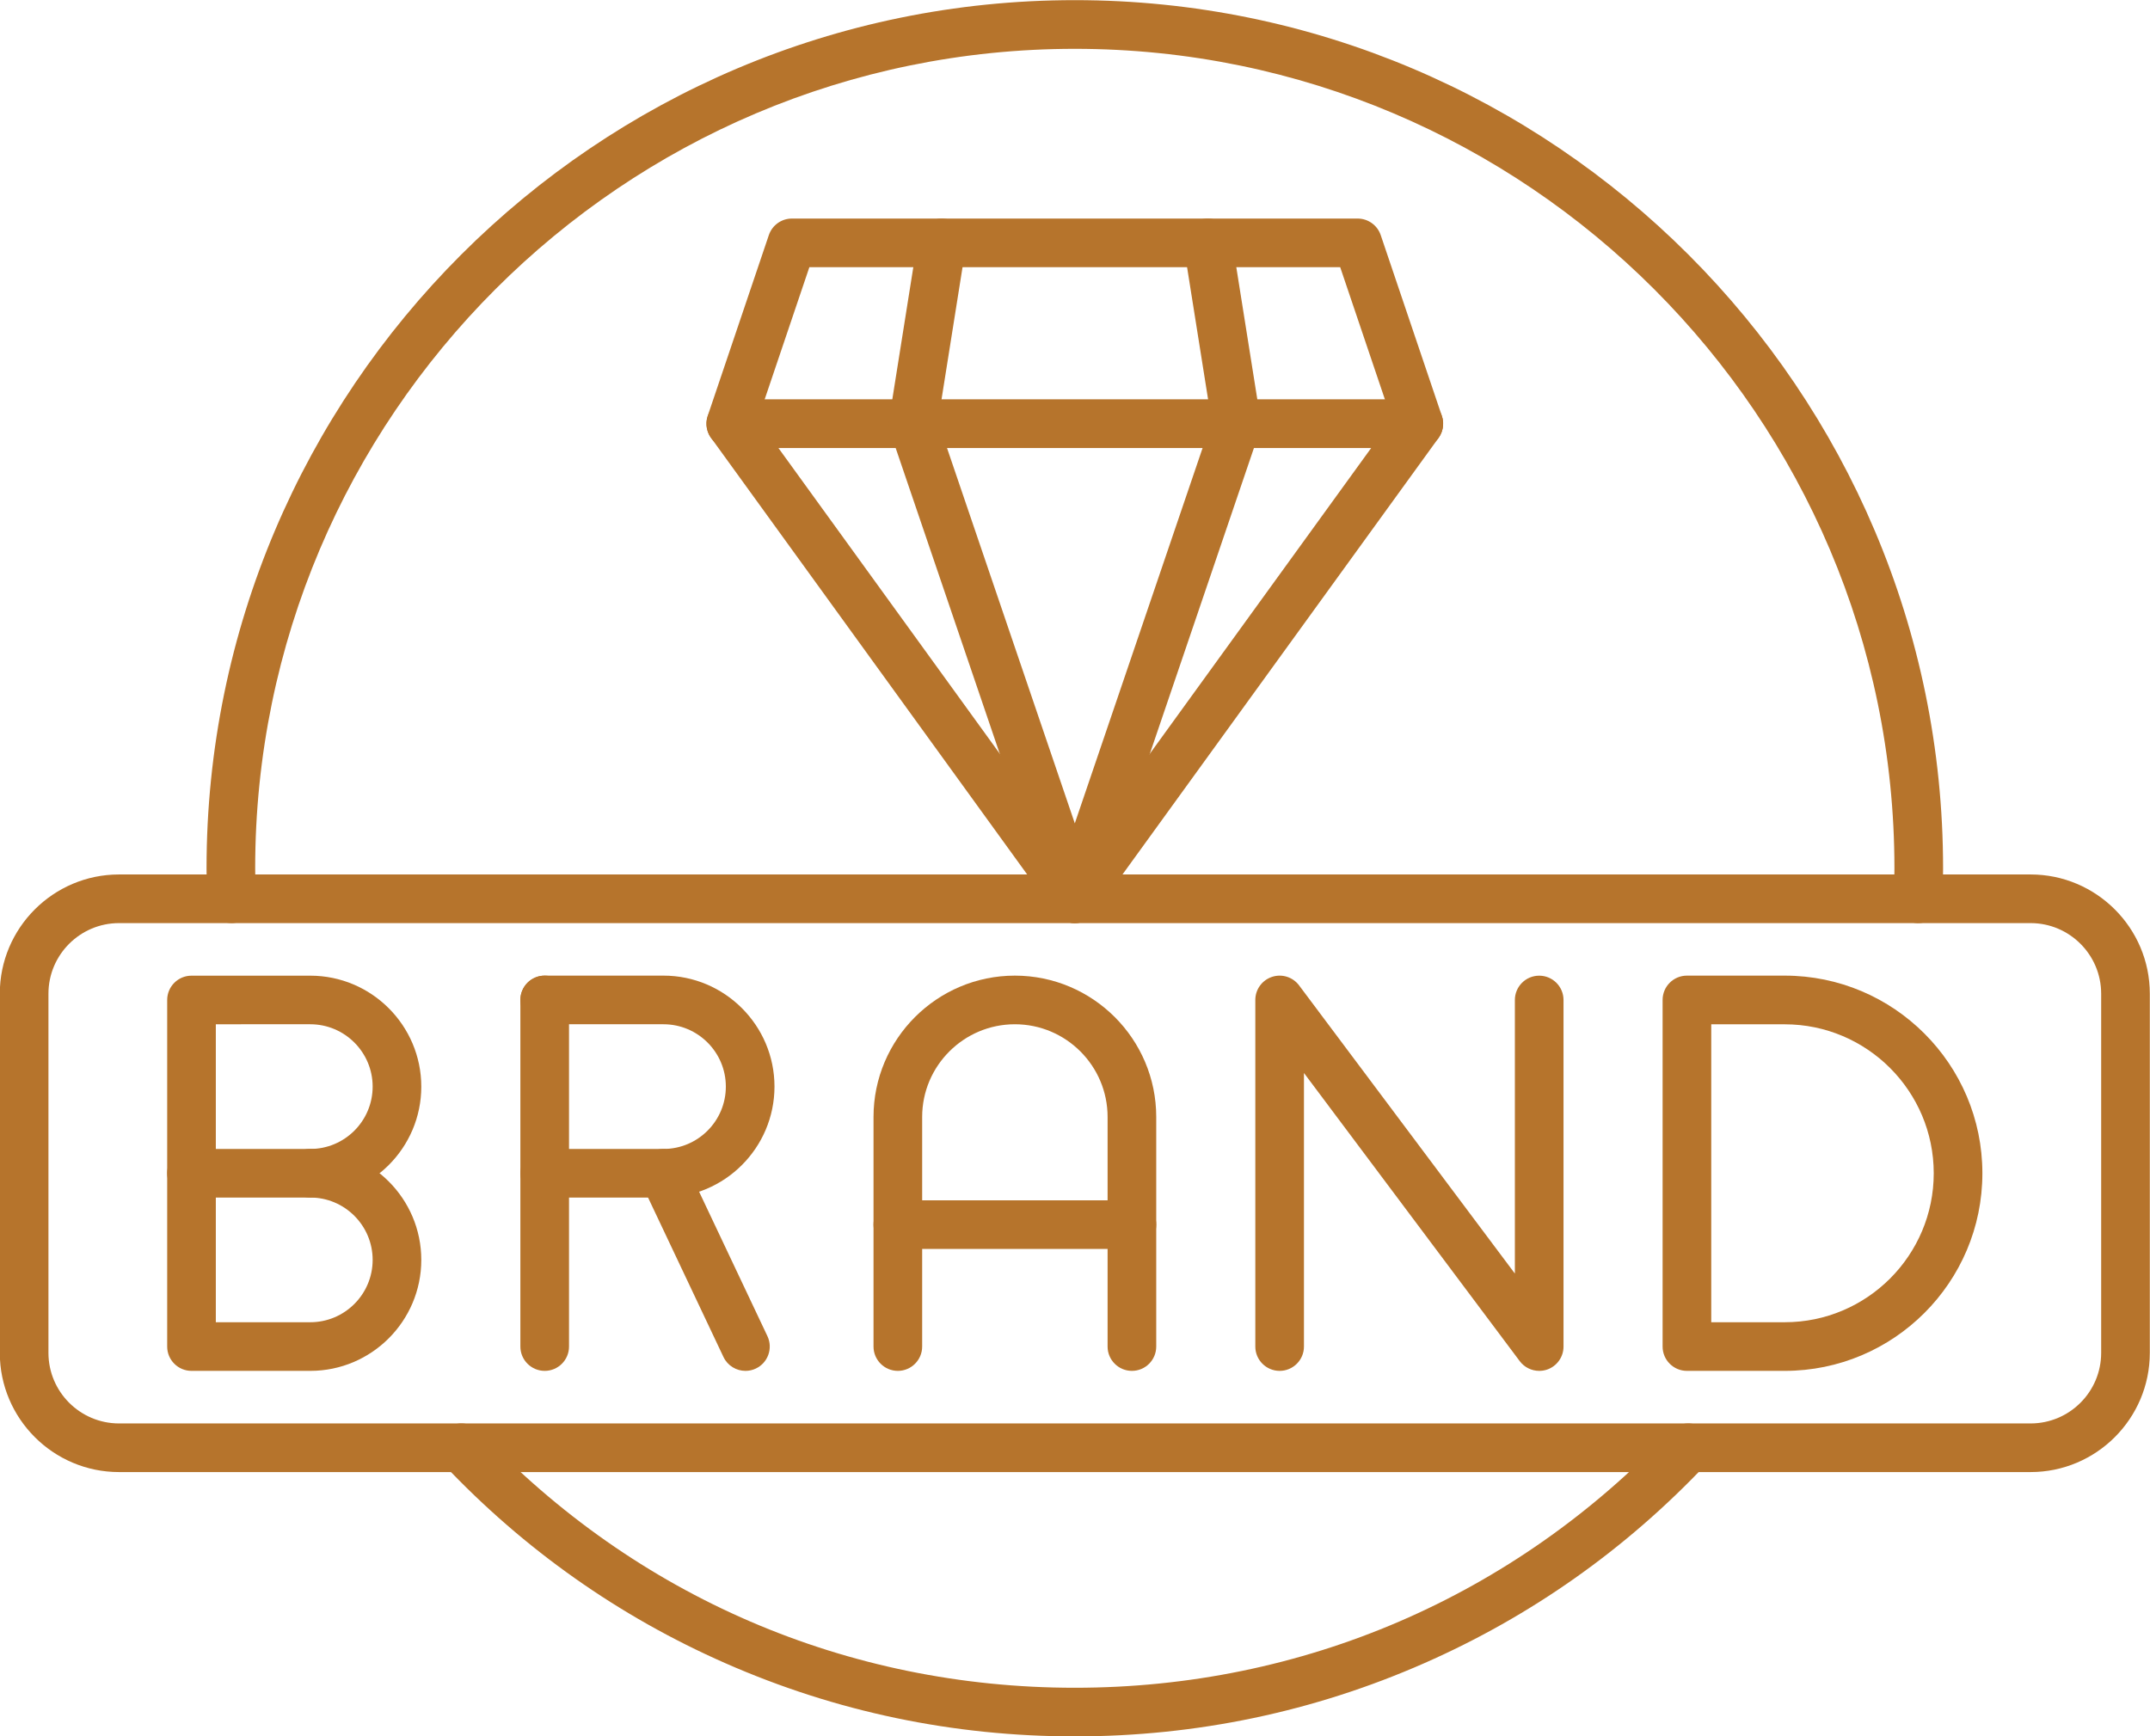
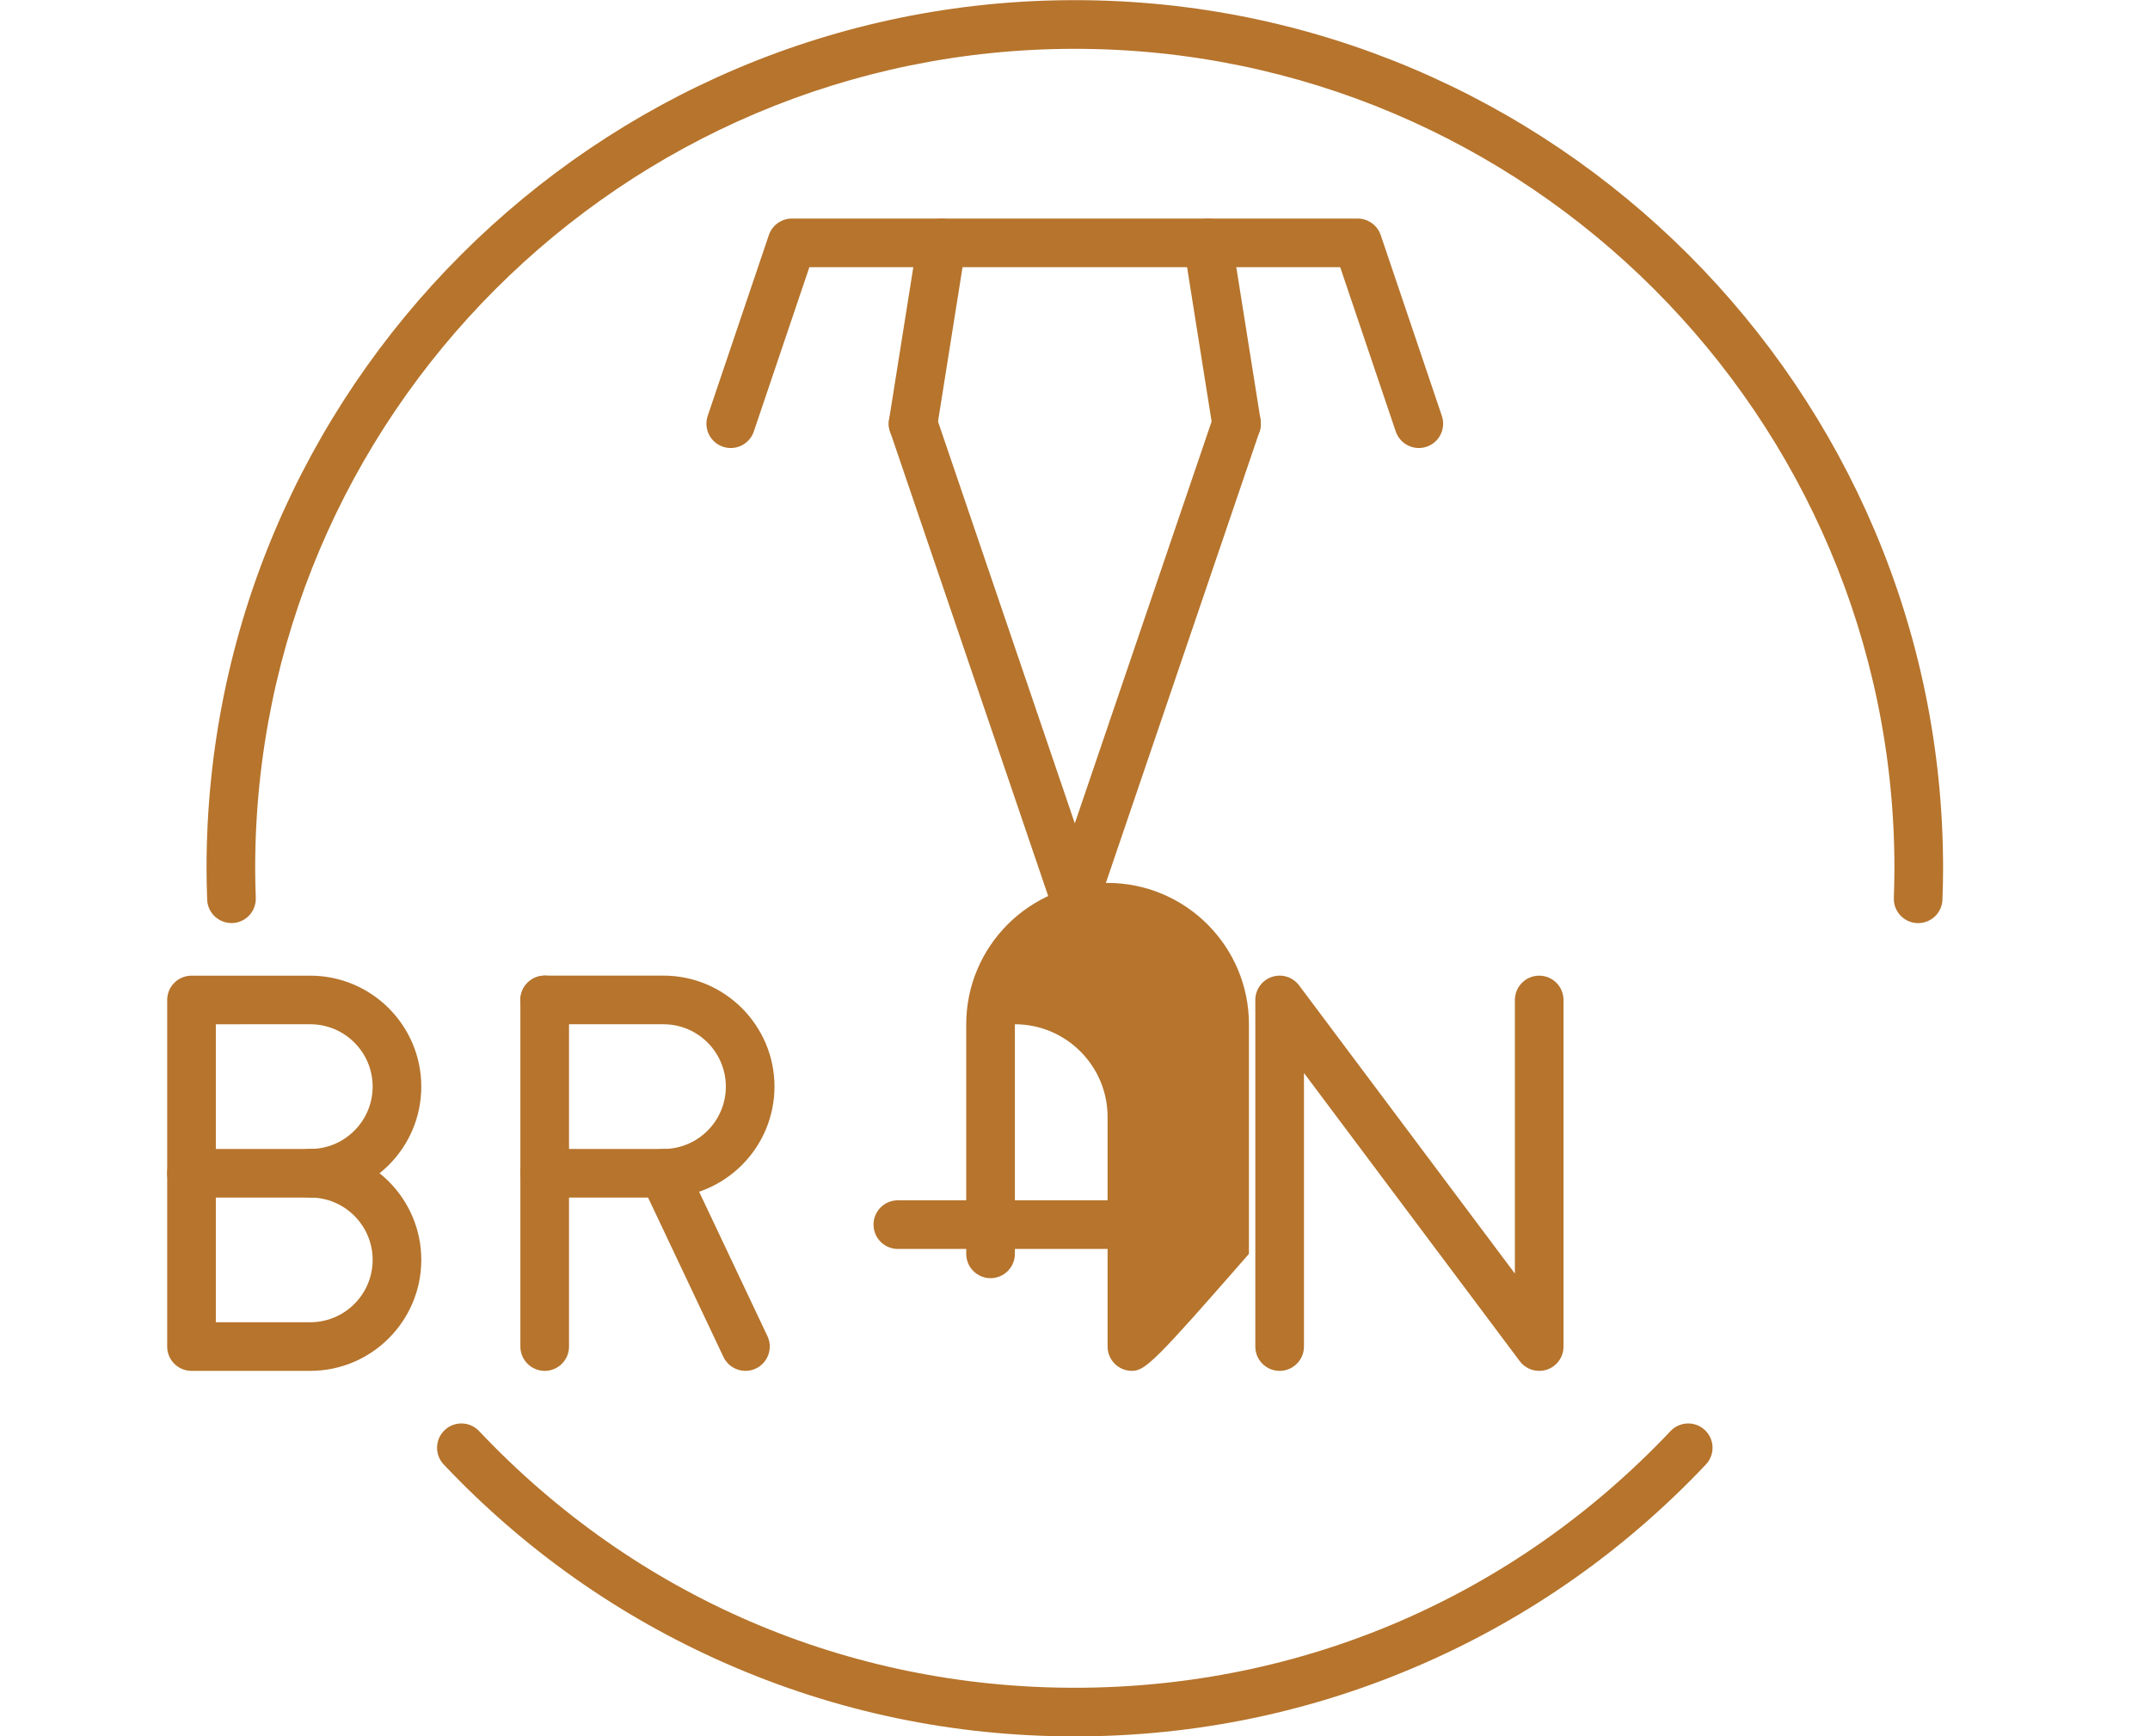
<svg xmlns="http://www.w3.org/2000/svg" fill="#b6742c" height="357" preserveAspectRatio="xMidYMid meet" version="1" viewBox="25.3 68.2 442.0 357.0" width="442" zoomAndPan="magnify">
  <g>
    <g id="change1_11">
-       <path d="M442.75,370.89H49.77c-13.51,0-24.51-11-24.51-24.51v-73.86c0-13.51,11-24.51,24.51-24.51h392.98 c13.51,0,24.51,11,24.51,24.51v73.86C467.26,359.89,456.26,370.89,442.75,370.89z M49.77,258.01c-8,0-14.51,6.51-14.51,14.51 v73.86c0,8,6.51,14.51,14.51,14.51h392.98c8,0,14.51-6.51,14.51-14.51v-73.86c0-8-6.51-14.51-14.51-14.51H49.77z" />
-     </g>
+       </g>
    <g id="change1_13">
      <path d="M246.26,425.24c-24.98,0-49.15-5.06-71.84-15.05c-21.91-9.64-41.39-23.39-57.9-40.86c-1.9-2.01-1.81-5.17,0.2-7.07 c2.01-1.9,5.17-1.81,7.07,0.2c32.17,34.04,75.66,52.78,122.47,52.78c46.81,0,90.3-18.75,122.47-52.78c1.9-2,5.06-2.1,7.07-0.2 s2.1,5.06,0.2,7.07c-16.51,17.47-35.99,31.22-57.9,40.86C295.41,420.17,271.24,425.24,246.26,425.24z M419.64,258.01 c-0.06,0-0.12,0-0.18,0c-2.76-0.1-4.92-2.41-4.82-5.17c0.08-2.35,0.12-4.28,0.12-6.1c0-92.91-75.59-168.5-168.5-168.5 c-92.91,0-168.5,75.59-168.5,168.5c0,1.82,0.04,3.76,0.12,6.09c0.1,2.76-2.06,5.08-4.82,5.17c-2.75,0.08-5.08-2.06-5.17-4.82 c-0.09-2.46-0.13-4.51-0.13-6.45c0-98.42,80.07-178.5,178.5-178.5s178.5,80.07,178.5,178.5c0,1.93-0.04,3.98-0.13,6.45 C424.54,255.89,422.32,258.01,419.64,258.01z" />
    </g>
    <g>
      <g id="change1_12">
-         <path d="M392.21,350.08H372.1c-2.76,0-5-2.24-5-5v-71.27c0-2.76,2.24-5,5-5h20.11c22.41,0,40.63,18.23,40.63,40.63 C432.85,331.86,414.62,350.08,392.21,350.08z M377.1,340.08h15.11c16.89,0,30.63-13.74,30.63-30.63s-13.74-30.63-30.63-30.63 H377.1V340.08z" />
-       </g>
+         </g>
      <g>
        <g id="change1_2">
          <path d="M89.09,314.45H64.67c-2.76,0-5-2.24-5-5v-35.63c0-2.76,2.24-5,5-5h24.42c12.58,0,22.82,10.24,22.82,22.82 C111.91,304.21,101.67,314.45,89.09,314.45z M69.67,304.45h19.42c7.07,0,12.82-5.75,12.82-12.82s-5.75-12.82-12.82-12.82H69.67 V304.45z" />
        </g>
        <g id="change1_4">
          <path d="M89.09,350.08H64.67c-2.76,0-5-2.24-5-5v-35.63c0-2.76,2.24-5,5-5s5,2.24,5,5v30.63h19.42 c7.07,0,12.82-5.75,12.82-12.82s-5.75-12.82-12.82-12.82c-2.76,0-5-2.24-5-5s2.24-5,5-5c12.58,0,22.82,10.24,22.82,22.82 S101.67,350.08,89.09,350.08z" />
        </g>
      </g>
      <g>
        <g id="change1_9">
-           <path d="M258,350.08c-2.76,0-5-2.24-5-5v-47.21c0-10.51-8.55-19.06-19.06-19.06s-19.06,8.55-19.06,19.06v47.21 c0,2.76-2.24,5-5,5s-5-2.24-5-5v-47.21c0-16.02,13.04-29.06,29.06-29.06c16.02,0,29.06,13.04,29.06,29.06v47.21 C263,347.85,260.76,350.08,258,350.08z" />
+           <path d="M258,350.08c-2.76,0-5-2.24-5-5v-47.21c0-10.51-8.55-19.06-19.06-19.06v47.21 c0,2.76-2.24,5-5,5s-5-2.24-5-5v-47.21c0-16.02,13.04-29.06,29.06-29.06c16.02,0,29.06,13.04,29.06,29.06v47.21 C263,347.85,260.76,350.08,258,350.08z" />
        </g>
        <g id="change1_6">
          <path d="M258,325.01h-48.12c-2.76,0-5-2.24-5-5s2.24-5,5-5H258c2.76,0,5,2.24,5,5S260.76,325.01,258,325.01z" />
        </g>
      </g>
      <g>
        <g id="change1_3">
          <path d="M137.28,350.08c-2.76,0-5-2.24-5-5v-71.27c0-2.76,2.24-5,5-5s5,2.24,5,5v71.27 C142.28,347.85,140.04,350.08,137.28,350.08z" />
        </g>
        <g id="change1_8">
          <path d="M161.7,314.45h-24.42c-2.76,0-5-2.24-5-5s2.24-5,5-5h24.42c7.07,0,12.82-5.75,12.82-12.82s-5.75-12.82-12.82-12.82 h-24.42c-2.76,0-5-2.24-5-5s2.24-5,5-5h24.42c12.58,0,22.82,10.24,22.82,22.82C184.51,304.21,174.28,314.45,161.7,314.45z" />
        </g>
        <g id="change1_14">
          <path d="M178.55,350.08c-1.87,0-3.67-1.06-4.52-2.86l-16.85-35.63c-1.18-2.5-0.11-5.48,2.38-6.66c2.5-1.18,5.48-0.11,6.66,2.38 l16.85,35.63c1.18,2.5,0.11,5.48-2.38,6.66C180,349.93,179.27,350.08,178.55,350.08z" />
        </g>
      </g>
      <g id="change1_1">
        <path d="M341.73,350.08c-1.55,0-3.04-0.72-4-2l-44.36-59.25v56.25c0,2.76-2.24,5-5,5s-5-2.24-5-5v-71.27 c0-2.15,1.38-4.06,3.42-4.74c2.04-0.68,4.29,0.02,5.58,1.75l44.36,59.25v-56.25c0-2.76,2.24-5,5-5s5,2.24,5,5v71.27 c0,2.15-1.38,4.06-3.42,4.74C342.79,350,342.26,350.08,341.73,350.08z" />
      </g>
    </g>
    <g>
      <g id="change1_7">
-         <path d="M246.26,258.01c-1.6,0-3.11-0.77-4.05-2.07l-70.72-97.69c-1.1-1.52-1.26-3.53-0.4-5.21c0.85-1.67,2.57-2.73,4.45-2.73 h141.45c1.88,0,3.6,1.05,4.45,2.73c0.85,1.67,0.7,3.68-0.4,5.21l-70.72,97.69C249.37,257.24,247.86,258.01,246.26,258.01z M185.33,160.32l60.93,84.17l60.93-84.17H185.33z" />
-       </g>
+         </g>
      <g id="change1_5">
        <path d="M316.98,160.32c-2.08,0-4.03-1.31-4.74-3.4l-11.42-33.78H191.69l-11.42,33.78c-0.88,2.62-3.72,4.02-6.34,3.14 c-2.62-0.88-4.02-3.72-3.14-6.34l12.57-37.18c0.69-2.03,2.59-3.4,4.74-3.4h116.31c2.14,0,4.05,1.37,4.74,3.4l12.57,37.18 c0.88,2.62-0.52,5.45-3.13,6.34C318.05,160.24,317.51,160.32,316.98,160.32z" />
      </g>
      <g id="change1_10">
        <path d="M279.51,160.32c-2.42,0-4.54-1.75-4.93-4.22l-5.91-37.18c-0.43-2.73,1.43-5.29,4.15-5.72c2.73-0.43,5.29,1.43,5.72,4.15 l5.91,37.18c0.43,2.73-1.43,5.29-4.15,5.72C280.03,160.3,279.77,160.32,279.51,160.32z M213.01,160.32 c-0.26,0-0.53-0.02-0.79-0.06c-2.73-0.43-4.59-3-4.15-5.72l5.91-37.18c0.43-2.73,3-4.59,5.72-4.15c2.73,0.43,4.59,3,4.15,5.72 l-5.91,37.18C217.55,158.57,215.43,160.32,213.01,160.32z" />
      </g>
      <g id="change1_15">
        <path d="M246.26,258.01c-2.14,0-4.04-1.36-4.73-3.39l-33.25-97.69c-0.89-2.61,0.51-5.46,3.12-6.34c2.62-0.89,5.46,0.51,6.34,3.12 l28.52,83.79l28.52-83.79c0.89-2.61,3.73-4.01,6.34-3.12c2.61,0.89,4.01,3.73,3.12,6.34l-33.25,97.69 C250.3,256.65,248.4,258.01,246.26,258.01z" />
      </g>
    </g>
  </g>
</svg>